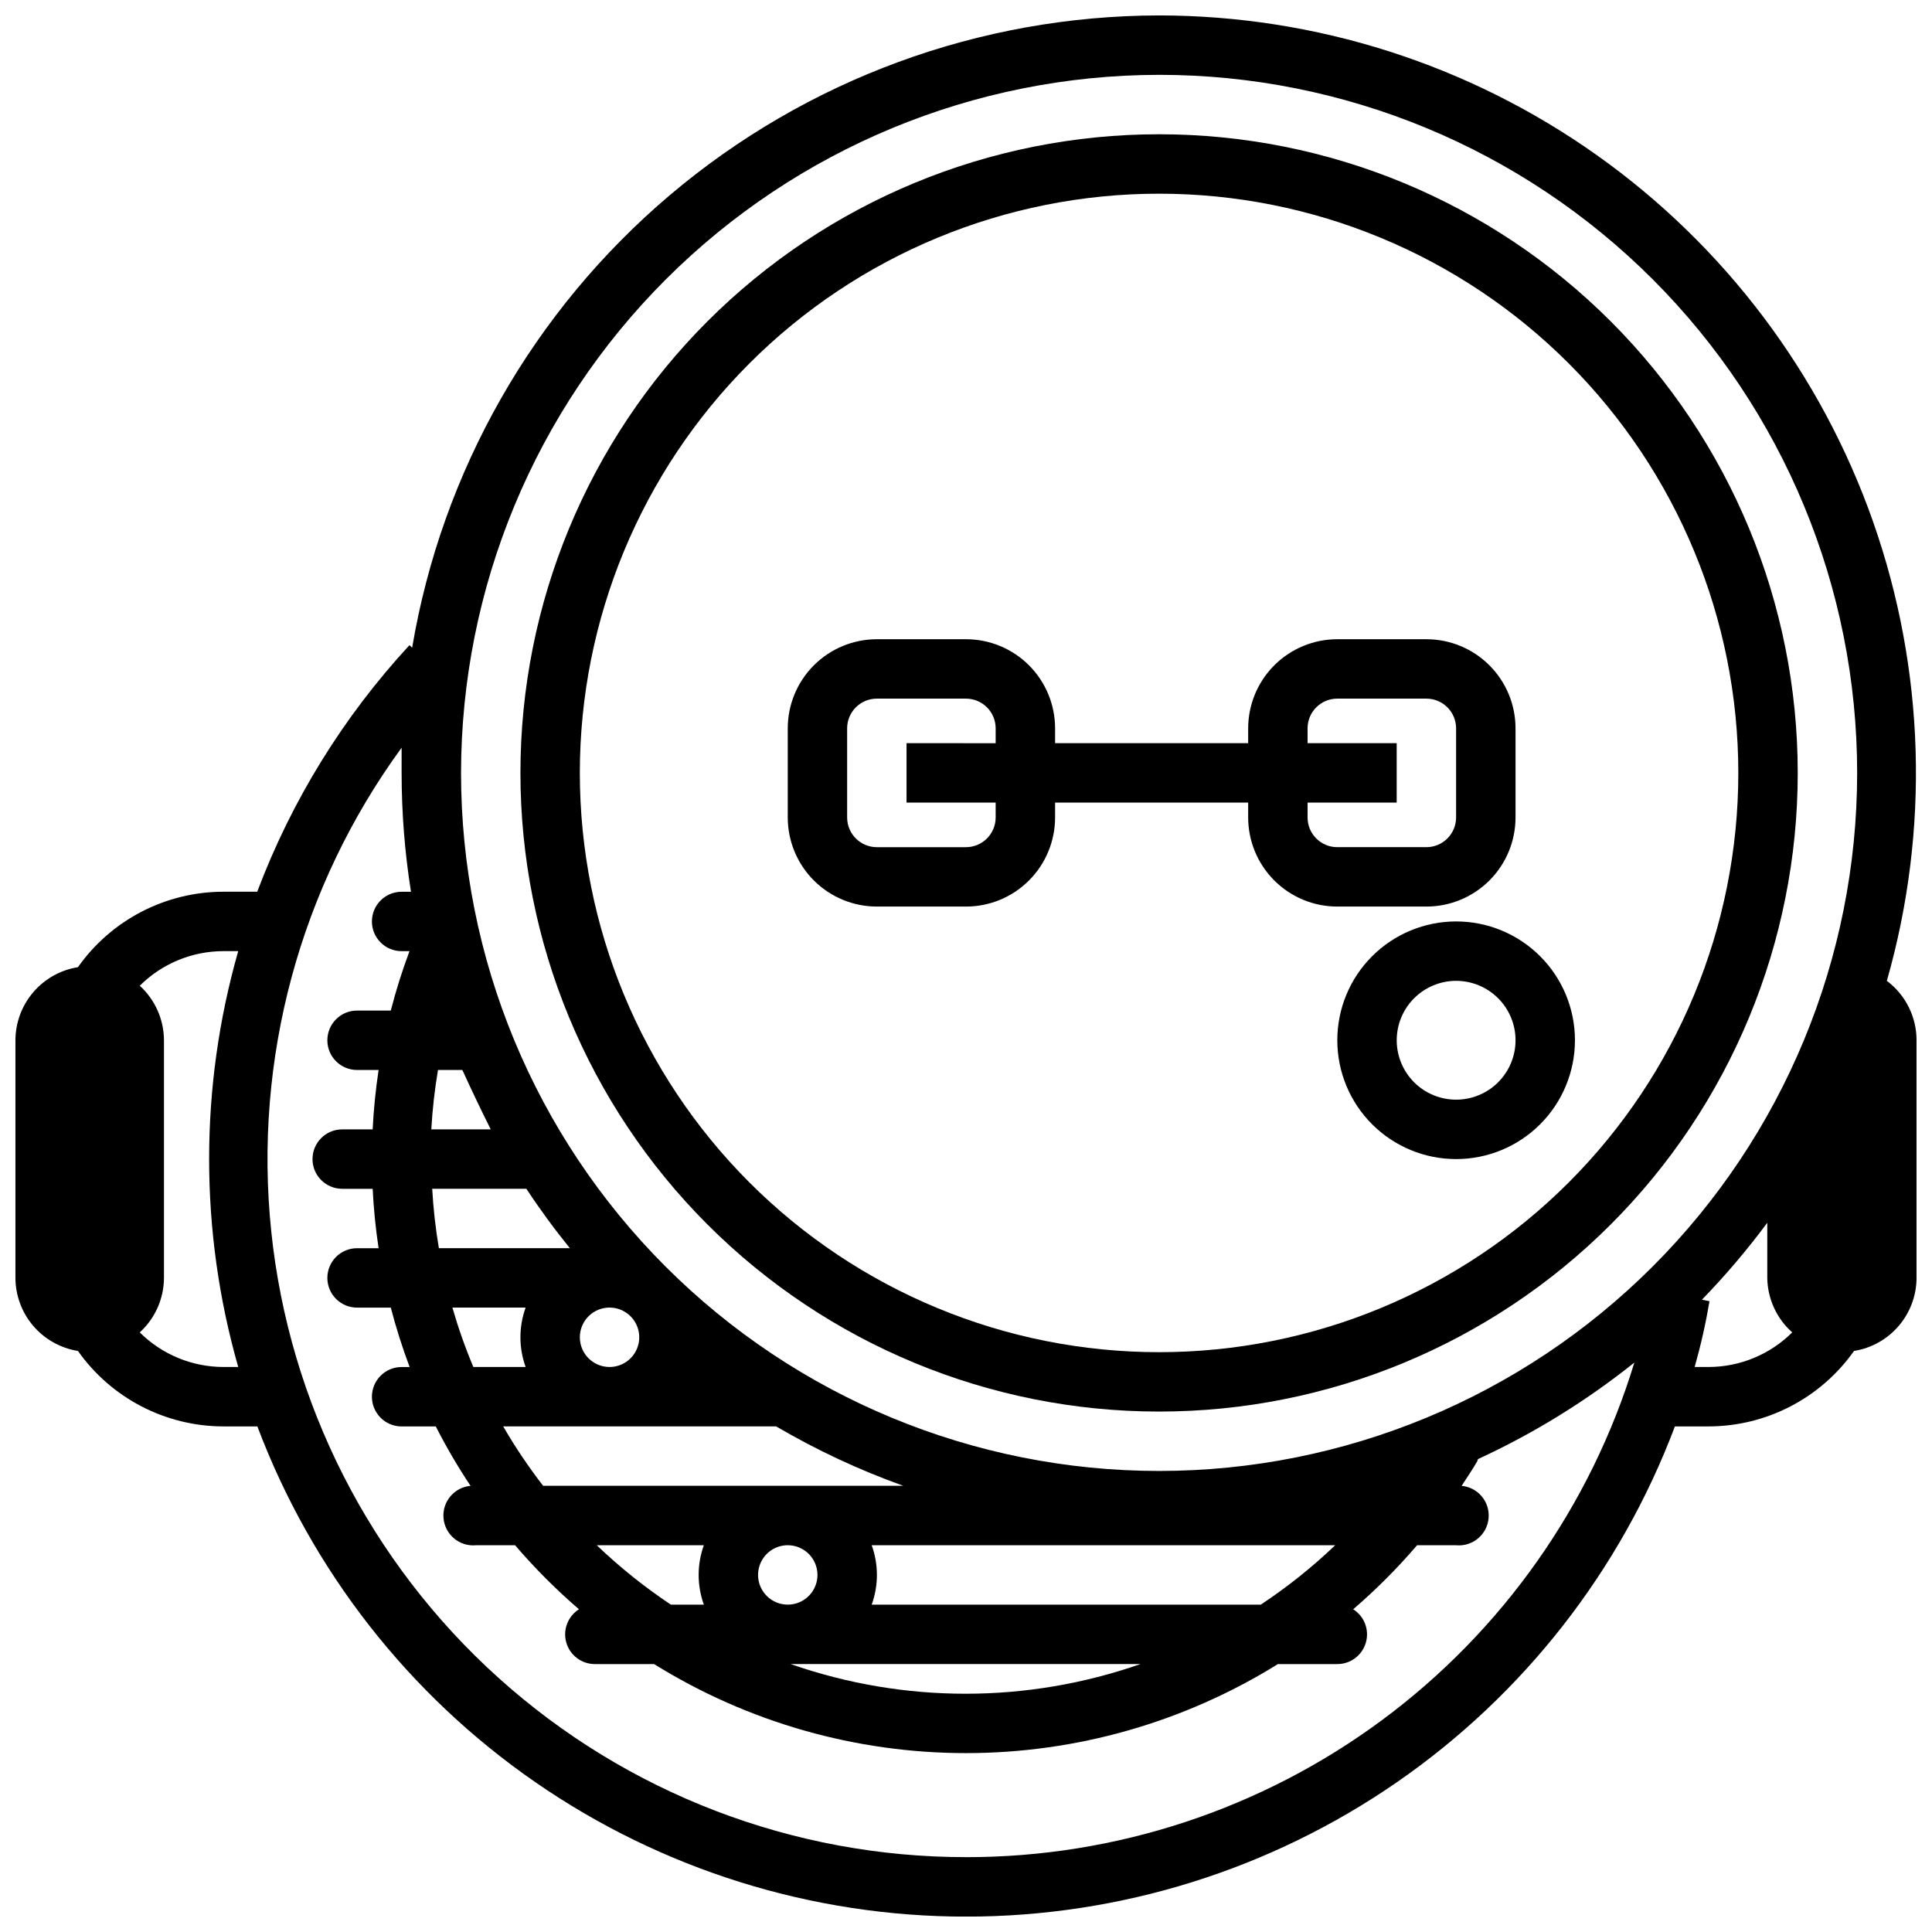
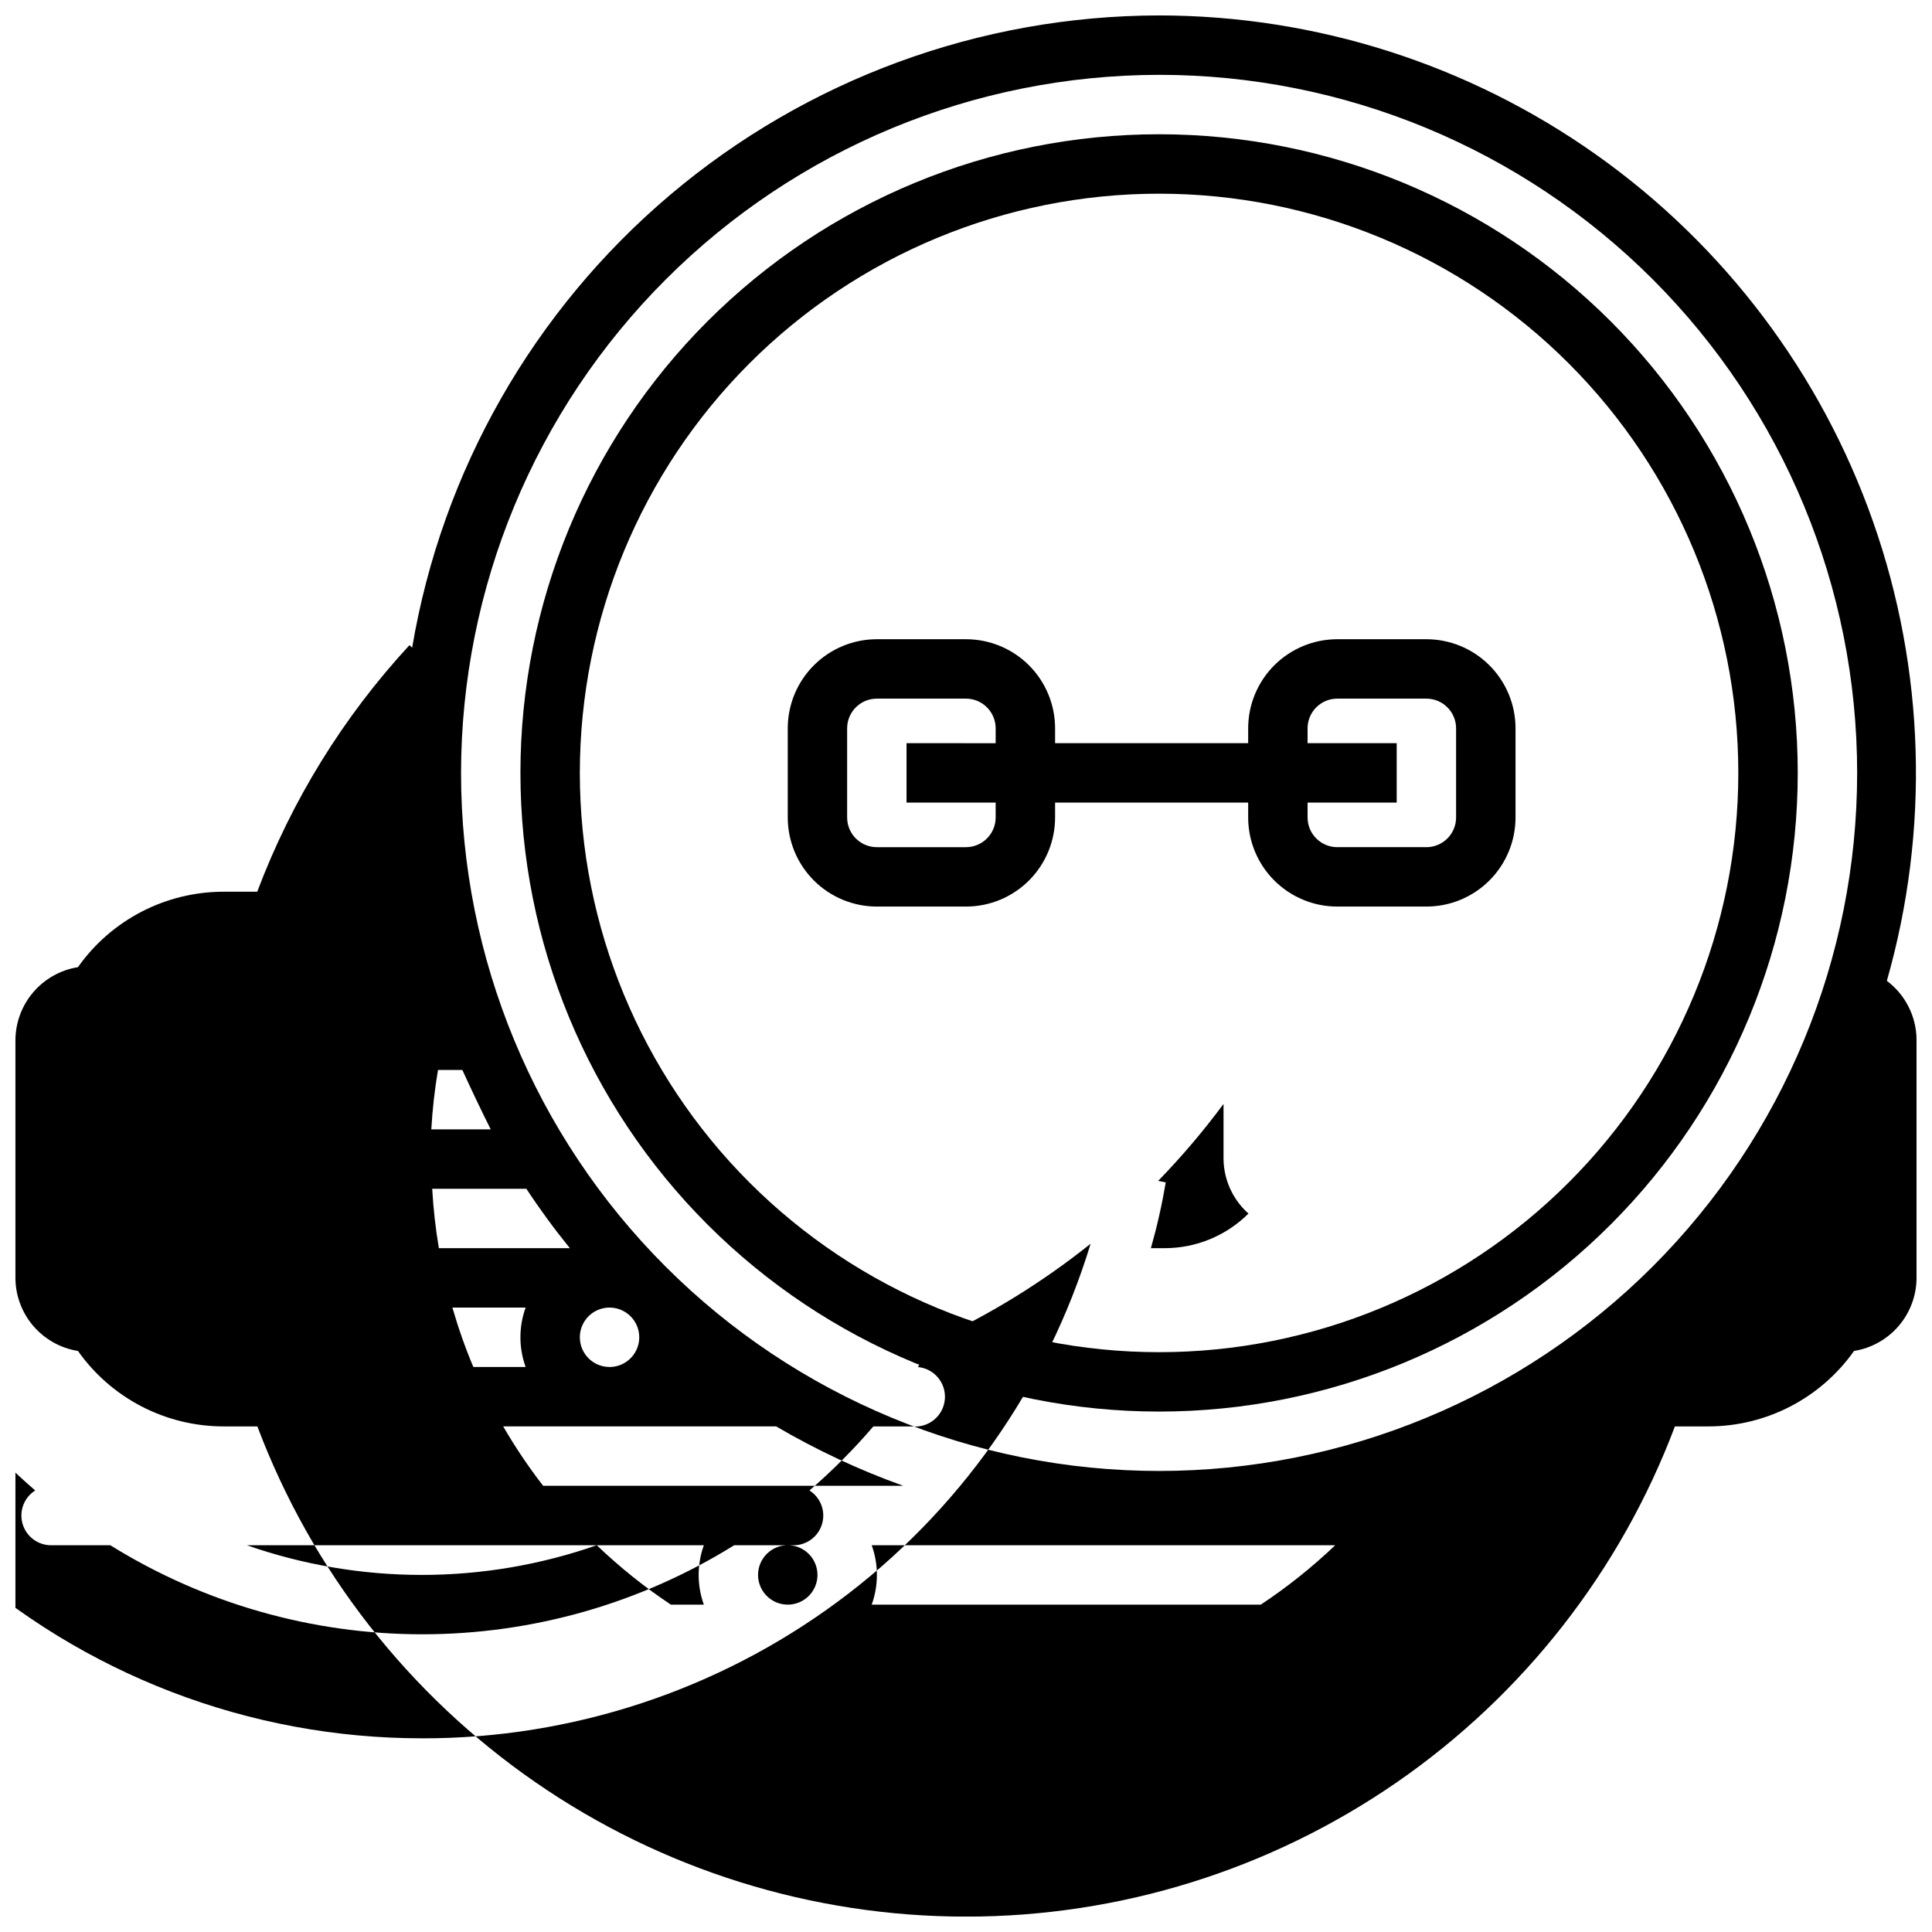
<svg xmlns="http://www.w3.org/2000/svg" width="800px" height="800px" version="1.1" viewBox="144 144 512 512">
  <defs>
    <clipPath id="a">
      <path d="m148.09 148.09h503.81v503.81h-503.81z" />
    </clipPath>
  </defs>
-   <path d="m498.4 419.68c0 8.352 3.316 16.359 9.223 22.266 5.906 5.902 13.914 9.223 22.266 9.223 8.352 0 16.359-3.32 22.266-9.223 5.906-5.906 9.223-13.914 9.223-22.266 0-8.352-3.316-16.363-9.223-22.266-5.906-5.906-13.914-9.223-22.266-9.223-8.352 0-16.359 3.316-22.266 9.223-5.906 5.902-9.223 13.914-9.223 22.266zm47.23 0h0.004c0 4.176-1.66 8.18-4.613 11.133s-6.957 4.609-11.133 4.609-8.18-1.656-11.133-4.609-4.609-6.957-4.609-11.133c0-4.176 1.656-8.18 4.609-11.133s6.957-4.613 11.133-4.613 8.18 1.66 11.133 4.613 4.613 6.957 4.613 11.133z" />
  <g clip-path="url(#a)">
-     <path d="m451.17 148.09c-47.465 0.062-93.379 16.922-129.61 47.586-36.23 30.668-60.438 73.168-68.336 119.97l-0.707-0.668h-0.004c-17.535 18.973-31.234 41.16-40.344 65.34h-8.973c-15.328 0.016-29.695 7.469-38.535 19.992-4.609 0.738-8.809 3.09-11.844 6.641-3.035 3.547-4.711 8.055-4.727 12.727v62.977c0.016 4.668 1.691 9.18 4.727 12.727 3.035 3.547 7.234 5.898 11.844 6.637 8.84 12.523 23.207 19.977 38.535 19.996h9.012c14.395 38.176 40.082 71.059 73.641 94.27 33.555 23.207 73.387 35.641 114.19 35.641 40.801 0 80.629-12.434 114.19-35.641 33.555-23.211 59.242-56.094 73.637-94.27h8.938c15.328-0.02 29.691-7.473 38.531-19.996 4.609-0.738 8.809-3.09 11.844-6.637 3.035-3.547 4.711-8.059 4.727-12.727v-62.977c0-6.195-2.914-12.027-7.871-15.746 11.406-39.953 10.133-82.457-3.644-121.66-13.773-39.199-39.371-73.156-73.266-97.191-33.891-24.035-74.406-36.957-115.95-36.992zm0 15.742c49.062 0 96.117 19.492 130.81 54.184 34.691 34.695 54.184 81.746 54.184 130.81 0 49.062-19.492 96.113-54.184 130.81-34.691 34.691-81.746 54.184-130.81 54.184s-96.117-19.492-130.81-54.184c-34.691-34.695-54.18-81.746-54.18-130.81 0.051-49.047 19.559-96.07 54.238-130.75 34.684-34.68 81.707-54.188 130.75-54.242zm26.961 405.41h-103.12c1.836-5.086 1.836-10.656 0-15.742h122.84c-6.098 5.82-12.695 11.086-19.719 15.742zm-200.74-47.23h72.309-0.004c10.719 6.281 21.996 11.555 33.691 15.742h-95.445c-3.879-5.004-7.414-10.266-10.59-15.742zm-10.863-94.465c2.391 5.246 4.894 10.496 7.519 15.742h-15.746c0.297-5.273 0.891-10.531 1.773-15.742zm16.965 31.488c3.594 5.457 7.438 10.707 11.531 15.742h-34.715c-0.883-5.211-1.473-10.465-1.77-15.742zm14.172 39.359c0-3.184 1.918-6.055 4.859-7.273 2.941-1.219 6.324-0.543 8.578 1.707 2.25 2.25 2.926 5.637 1.707 8.578s-4.09 4.859-7.273 4.859c-4.348 0-7.871-3.523-7.871-7.871zm-14.367-7.871c-1.836 5.086-1.836 10.656 0 15.742h-13.855c-2.16-5.133-4.012-10.391-5.551-15.742zm77.34 70.848c0 3.184-1.918 6.055-4.859 7.273s-6.324 0.543-8.578-1.707c-2.25-2.25-2.926-5.637-1.707-8.578 1.219-2.941 4.09-4.859 7.273-4.859 2.09 0 4.09 0.828 5.566 2.305 1.477 1.477 2.305 3.481 2.305 5.566zm-58.488-7.871h28.379c-1.836 5.086-1.836 10.656 0 15.742h-8.738c-6.996-4.656-13.57-9.926-19.641-15.742zm144.1 31.488c-30.02 10.492-62.711 10.492-92.73 0zm-243.05-78.723c-8.309-0.012-16.273-3.309-22.16-9.168 4.062-3.707 6.391-8.945 6.414-14.445v-62.977c-0.023-5.5-2.352-10.738-6.414-14.445 5.887-5.863 13.852-9.156 22.16-9.172h3.938-0.004c-10.281 36.016-10.281 74.191 0 110.21zm196.8 129.89v0.004c-45.773 0.027-89.93-16.91-123.93-47.543-34.008-30.637-55.453-72.789-60.188-118.31-4.734-45.527 7.574-91.188 34.551-128.16v6.691c0 10.543 0.828 21.07 2.481 31.488h-2.481c-4.348 0-7.871 3.523-7.871 7.871s3.523 7.871 7.871 7.871h2.086c-1.93 5.156-3.586 10.414-4.957 15.742h-8.938c-4.348 0-7.871 3.527-7.871 7.875 0 4.348 3.523 7.871 7.871 7.871h5.707c-0.785 5.219-1.312 10.473-1.574 15.742h-8.066c-4.348 0-7.875 3.527-7.875 7.875 0 4.348 3.527 7.871 7.875 7.871h8.07-0.004c0.262 5.269 0.785 10.523 1.574 15.742h-5.707c-4.348 0-7.871 3.527-7.871 7.875s3.523 7.871 7.871 7.871h8.938c1.387 5.332 3.055 10.586 4.996 15.742h-2.125c-4.348 0-7.871 3.527-7.871 7.875 0 4.348 3.523 7.871 7.871 7.871h9.055c2.762 5.422 5.836 10.676 9.207 15.742-4.348 0.391-7.555 4.234-7.16 8.582 0.391 4.348 4.231 7.555 8.578 7.164h10.391c5.207 6.07 10.863 11.742 16.926 16.965-2.953 1.867-4.32 5.465-3.356 8.824 0.965 3.359 4.031 5.68 7.527 5.699h15.746c24.809 15.422 53.441 23.594 82.656 23.594 29.211 0 57.844-8.172 82.656-23.594h15.742c3.504 0 6.586-2.316 7.562-5.68 0.977-3.367-0.391-6.973-3.352-8.844 6.066-5.219 11.723-10.891 16.926-16.965h10.352c4.348 0.402 8.199-2.797 8.602-7.144 0.402-4.348-2.797-8.199-7.144-8.602 1.418-2.164 2.875-4.328 4.172-6.574 0 0 0-0.355 0.234-0.551 14.773-6.809 28.664-15.387 41.367-25.543-11.562 37.953-35.023 71.18-66.914 94.781-31.895 23.602-70.531 36.324-110.2 36.289zm218.96-139.06-0.004 0.004c-5.887 5.859-13.852 9.156-22.156 9.168h-3.699c1.625-5.719 2.938-11.531 3.938-17.438l-2.008-0.395-0.004 0.004c6.215-6.406 12.004-13.219 17.32-20.391v14.605c0.074 5.527 2.477 10.773 6.609 14.445z" />
+     <path d="m451.17 148.09c-47.465 0.062-93.379 16.922-129.61 47.586-36.23 30.668-60.438 73.168-68.336 119.97l-0.707-0.668h-0.004c-17.535 18.973-31.234 41.16-40.344 65.34h-8.973c-15.328 0.016-29.695 7.469-38.535 19.992-4.609 0.738-8.809 3.09-11.844 6.641-3.035 3.547-4.711 8.055-4.727 12.727v62.977c0.016 4.668 1.691 9.18 4.727 12.727 3.035 3.547 7.234 5.898 11.844 6.637 8.84 12.523 23.207 19.977 38.535 19.996h9.012c14.395 38.176 40.082 71.059 73.641 94.27 33.555 23.207 73.387 35.641 114.19 35.641 40.801 0 80.629-12.434 114.19-35.641 33.555-23.211 59.242-56.094 73.637-94.27h8.938c15.328-0.02 29.691-7.473 38.531-19.996 4.609-0.738 8.809-3.09 11.844-6.637 3.035-3.547 4.711-8.059 4.727-12.727v-62.977c0-6.195-2.914-12.027-7.871-15.746 11.406-39.953 10.133-82.457-3.644-121.66-13.773-39.199-39.371-73.156-73.266-97.191-33.891-24.035-74.406-36.957-115.95-36.992zm0 15.742c49.062 0 96.117 19.492 130.81 54.184 34.691 34.695 54.184 81.746 54.184 130.81 0 49.062-19.492 96.113-54.184 130.81-34.691 34.691-81.746 54.184-130.81 54.184s-96.117-19.492-130.81-54.184c-34.691-34.695-54.18-81.746-54.18-130.81 0.051-49.047 19.559-96.07 54.238-130.75 34.684-34.68 81.707-54.188 130.75-54.242zm26.961 405.41h-103.12c1.836-5.086 1.836-10.656 0-15.742h122.84c-6.098 5.82-12.695 11.086-19.719 15.742zm-200.74-47.23h72.309-0.004c10.719 6.281 21.996 11.555 33.691 15.742h-95.445c-3.879-5.004-7.414-10.266-10.59-15.742zm-10.863-94.465c2.391 5.246 4.894 10.496 7.519 15.742h-15.746c0.297-5.273 0.891-10.531 1.773-15.742zm16.965 31.488c3.594 5.457 7.438 10.707 11.531 15.742h-34.715c-0.883-5.211-1.473-10.465-1.77-15.742zm14.172 39.359c0-3.184 1.918-6.055 4.859-7.273 2.941-1.219 6.324-0.543 8.578 1.707 2.25 2.25 2.926 5.637 1.707 8.578s-4.09 4.859-7.273 4.859c-4.348 0-7.871-3.523-7.871-7.871zm-14.367-7.871c-1.836 5.086-1.836 10.656 0 15.742h-13.855c-2.16-5.133-4.012-10.391-5.551-15.742zm77.34 70.848c0 3.184-1.918 6.055-4.859 7.273s-6.324 0.543-8.578-1.707c-2.25-2.25-2.926-5.637-1.707-8.578 1.219-2.941 4.09-4.859 7.273-4.859 2.09 0 4.09 0.828 5.566 2.305 1.477 1.477 2.305 3.481 2.305 5.566zm-58.488-7.871h28.379c-1.836 5.086-1.836 10.656 0 15.742h-8.738c-6.996-4.656-13.57-9.926-19.641-15.742zc-30.02 10.492-62.711 10.492-92.73 0zm-243.05-78.723c-8.309-0.012-16.273-3.309-22.16-9.168 4.062-3.707 6.391-8.945 6.414-14.445v-62.977c-0.023-5.5-2.352-10.738-6.414-14.445 5.887-5.863 13.852-9.156 22.16-9.172h3.938-0.004c-10.281 36.016-10.281 74.191 0 110.21zm196.8 129.89v0.004c-45.773 0.027-89.93-16.91-123.93-47.543-34.008-30.637-55.453-72.789-60.188-118.31-4.734-45.527 7.574-91.188 34.551-128.16v6.691c0 10.543 0.828 21.07 2.481 31.488h-2.481c-4.348 0-7.871 3.523-7.871 7.871s3.523 7.871 7.871 7.871h2.086c-1.93 5.156-3.586 10.414-4.957 15.742h-8.938c-4.348 0-7.871 3.527-7.871 7.875 0 4.348 3.523 7.871 7.871 7.871h5.707c-0.785 5.219-1.312 10.473-1.574 15.742h-8.066c-4.348 0-7.875 3.527-7.875 7.875 0 4.348 3.527 7.871 7.875 7.871h8.07-0.004c0.262 5.269 0.785 10.523 1.574 15.742h-5.707c-4.348 0-7.871 3.527-7.871 7.875s3.523 7.871 7.871 7.871h8.938c1.387 5.332 3.055 10.586 4.996 15.742h-2.125c-4.348 0-7.871 3.527-7.871 7.875 0 4.348 3.523 7.871 7.871 7.871h9.055c2.762 5.422 5.836 10.676 9.207 15.742-4.348 0.391-7.555 4.234-7.16 8.582 0.391 4.348 4.231 7.555 8.578 7.164h10.391c5.207 6.07 10.863 11.742 16.926 16.965-2.953 1.867-4.32 5.465-3.356 8.824 0.965 3.359 4.031 5.68 7.527 5.699h15.746c24.809 15.422 53.441 23.594 82.656 23.594 29.211 0 57.844-8.172 82.656-23.594h15.742c3.504 0 6.586-2.316 7.562-5.68 0.977-3.367-0.391-6.973-3.352-8.844 6.066-5.219 11.723-10.891 16.926-16.965h10.352c4.348 0.402 8.199-2.797 8.602-7.144 0.402-4.348-2.797-8.199-7.144-8.602 1.418-2.164 2.875-4.328 4.172-6.574 0 0 0-0.355 0.234-0.551 14.773-6.809 28.664-15.387 41.367-25.543-11.562 37.953-35.023 71.18-66.914 94.781-31.895 23.602-70.531 36.324-110.2 36.289zm218.96-139.06-0.004 0.004c-5.887 5.859-13.852 9.156-22.156 9.168h-3.699c1.625-5.719 2.938-11.531 3.938-17.438l-2.008-0.395-0.004 0.004c6.215-6.406 12.004-13.219 17.32-20.391v14.605c0.074 5.527 2.477 10.773 6.609 14.445z" />
  </g>
  <path d="m451.17 518.08c44.887 0 87.934-17.832 119.68-49.57 31.738-31.742 49.57-74.789 49.57-119.68 0-44.891-17.832-87.938-49.57-119.68-31.742-31.738-74.789-49.57-119.68-49.57-44.891 0-87.938 17.832-119.68 49.57-31.738 31.742-49.57 74.789-49.57 119.68 0 44.887 17.832 87.934 49.57 119.68 31.742 31.738 74.789 49.57 119.68 49.57zm0-322.75c40.711 0 79.754 16.176 108.54 44.961 28.789 28.789 44.961 67.832 44.961 108.55 0 40.711-16.172 79.754-44.961 108.54-28.789 28.785-67.832 44.961-108.54 44.961-40.715 0-79.758-16.176-108.55-44.961-28.785-28.789-44.957-67.832-44.957-108.54 0-40.715 16.172-79.758 44.957-108.55 28.789-28.785 67.832-44.961 108.55-44.961z" />
  <path d="m376.38 384.25h23.617c6.262 0 12.27-2.488 16.699-6.918 4.426-4.426 6.914-10.434 6.914-16.699v-3.934h51.168v3.938-0.004c0 6.266 2.488 12.273 6.918 16.699 4.43 4.43 10.438 6.918 16.699 6.918h23.617c6.262 0 12.27-2.488 16.699-6.918 4.43-4.426 6.918-10.434 6.918-16.699v-23.613c0-6.266-2.488-12.27-6.918-16.699-4.43-4.43-10.438-6.918-16.699-6.918h-23.617c-6.262 0-12.27 2.488-16.699 6.918-4.43 4.43-6.918 10.434-6.918 16.699v3.938l-51.168-0.004v-3.934c0-6.266-2.488-12.27-6.914-16.699-4.43-4.43-10.438-6.918-16.699-6.918h-23.617c-6.266 0-12.27 2.488-16.699 6.918-4.43 4.43-6.918 10.434-6.918 16.699v23.617-0.004c0 6.266 2.488 12.273 6.918 16.699 4.43 4.43 10.434 6.918 16.699 6.918zm114.14-47.23c0-4.348 3.523-7.875 7.871-7.875h23.617c2.086 0 4.09 0.832 5.566 2.309 1.477 1.477 2.305 3.477 2.305 5.566v23.617-0.004c0 2.09-0.828 4.09-2.305 5.566-1.477 1.477-3.481 2.309-5.566 2.309h-23.617c-4.348 0-7.871-3.527-7.871-7.875v-3.934h23.617v-15.746h-23.617zm-122.02 0c0-4.348 3.523-7.875 7.871-7.875h23.617c2.086 0 4.09 0.832 5.566 2.309 1.477 1.477 2.305 3.477 2.305 5.566v3.938l-23.617-0.004v15.742h23.617v3.938c0 2.09-0.828 4.09-2.305 5.566-1.477 1.477-3.481 2.309-5.566 2.309h-23.617c-4.348 0-7.871-3.527-7.871-7.875z" />
</svg>